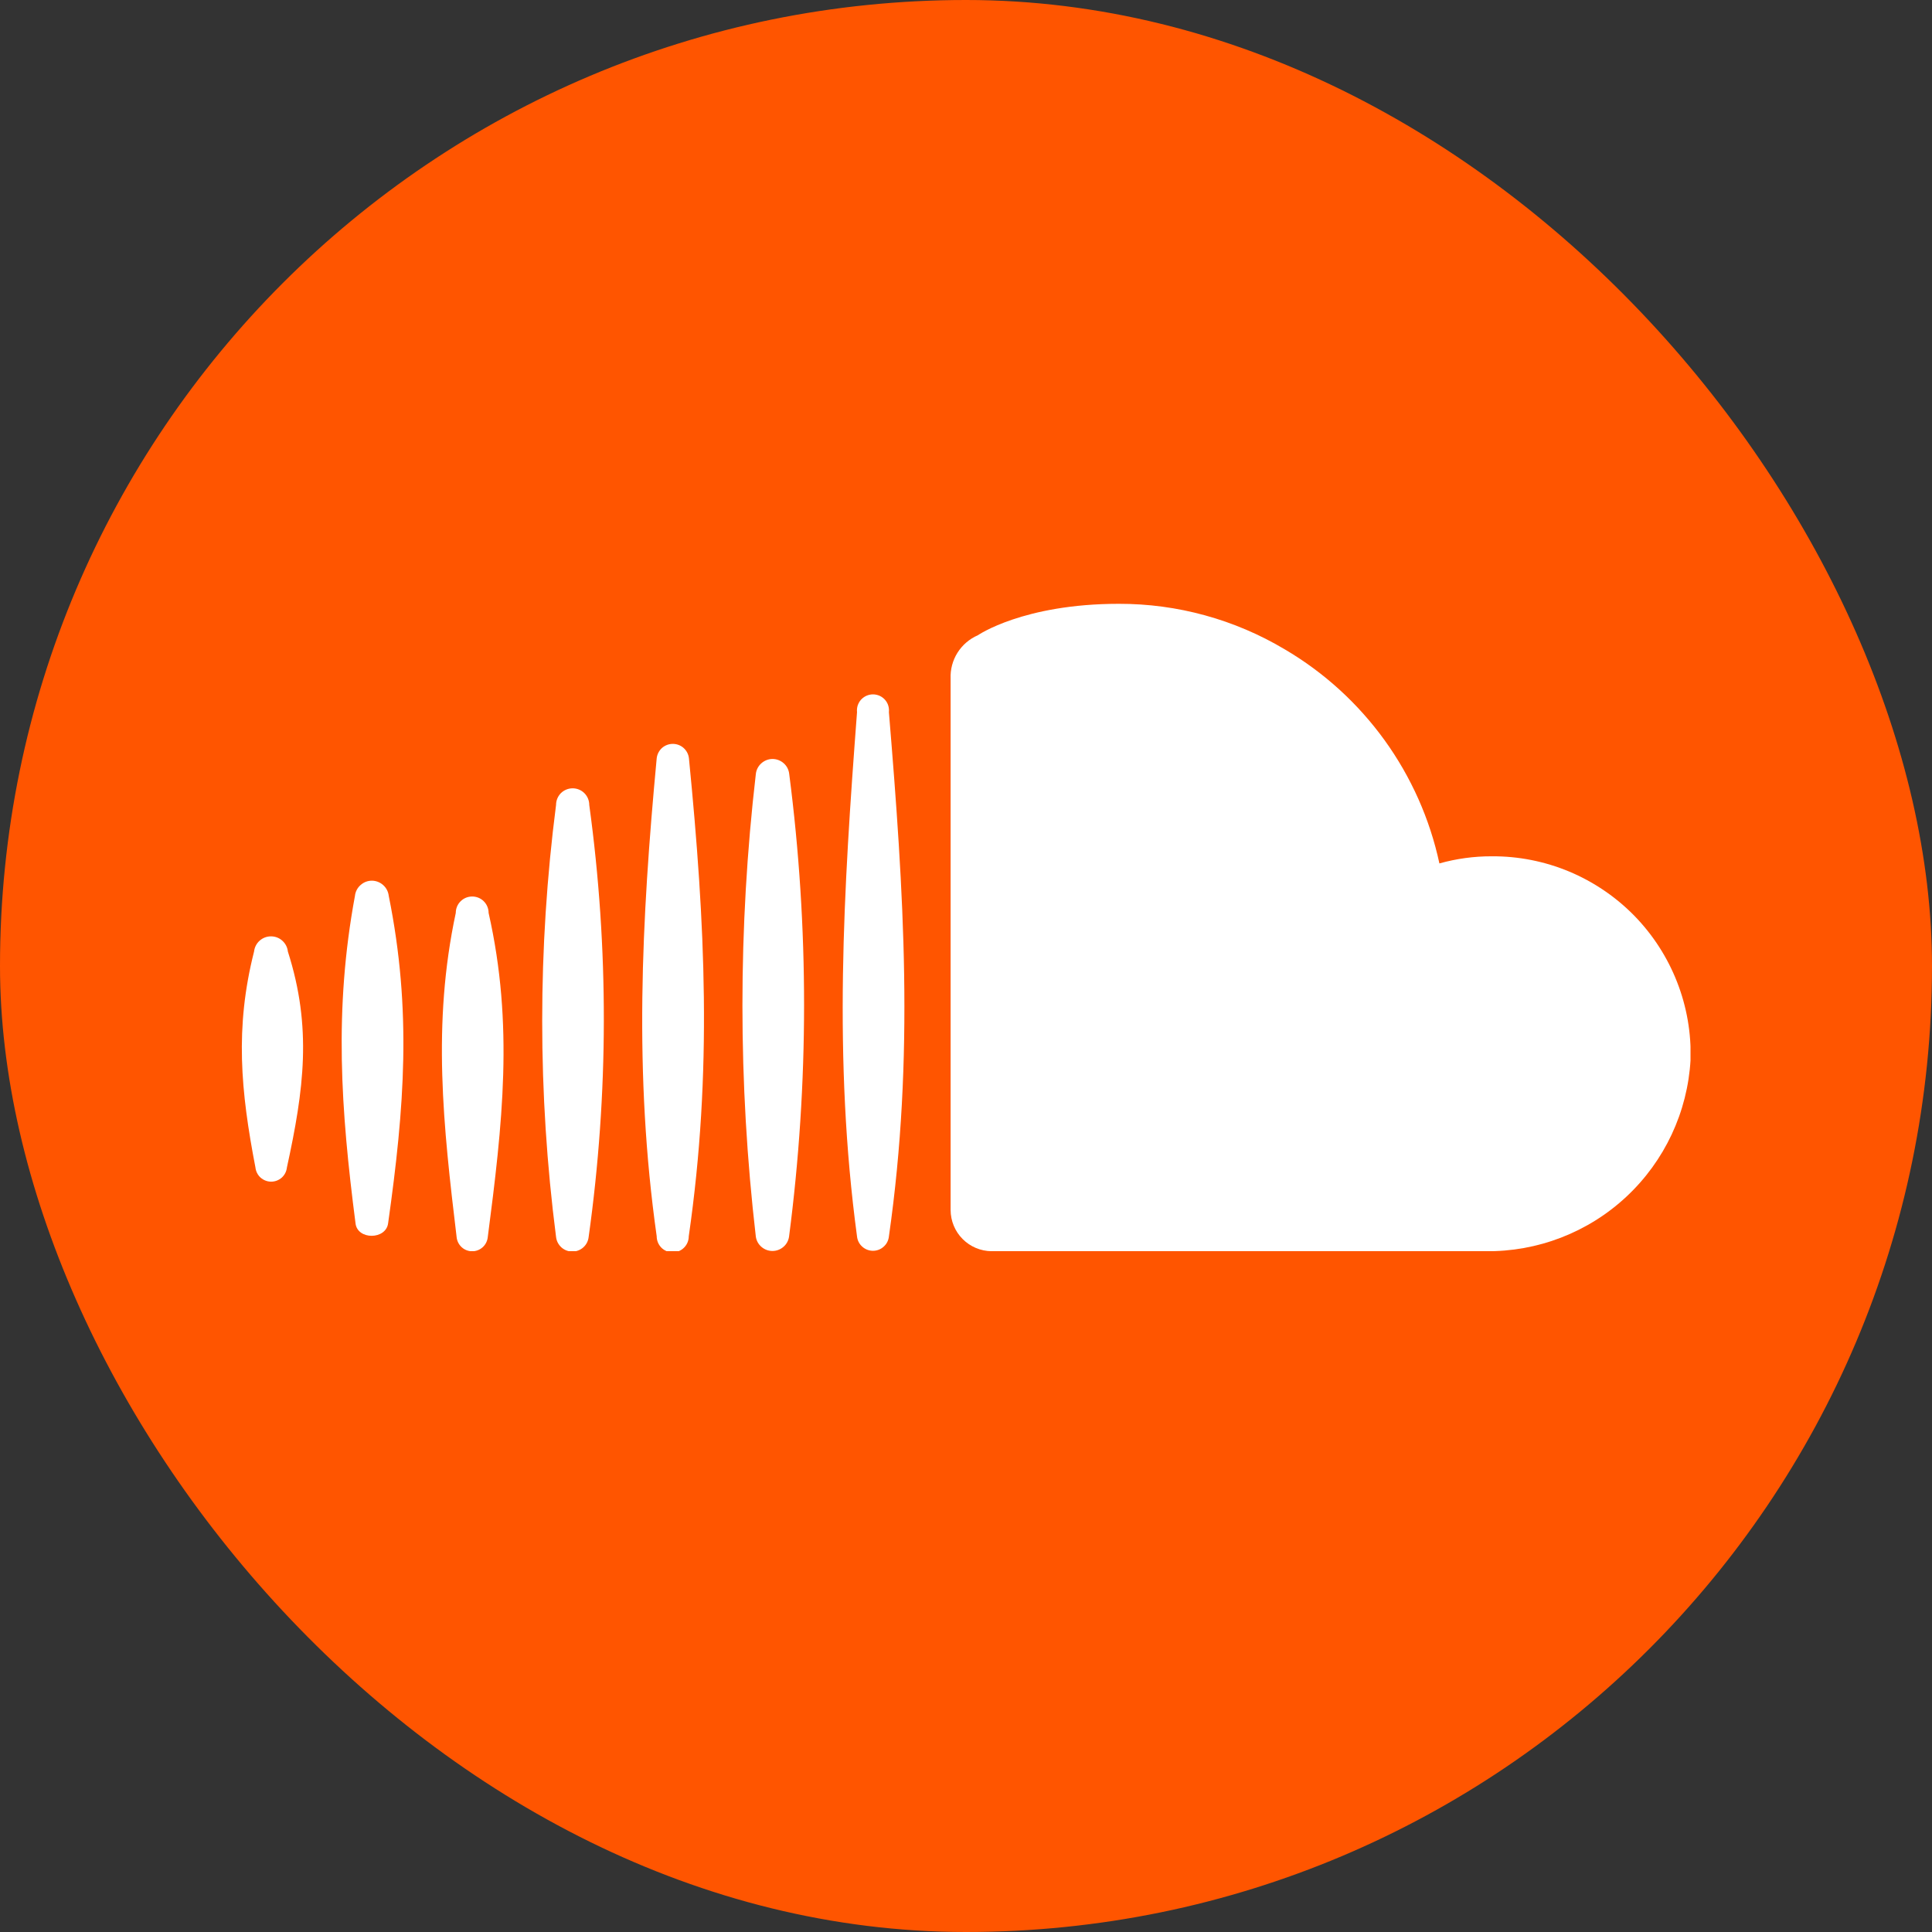
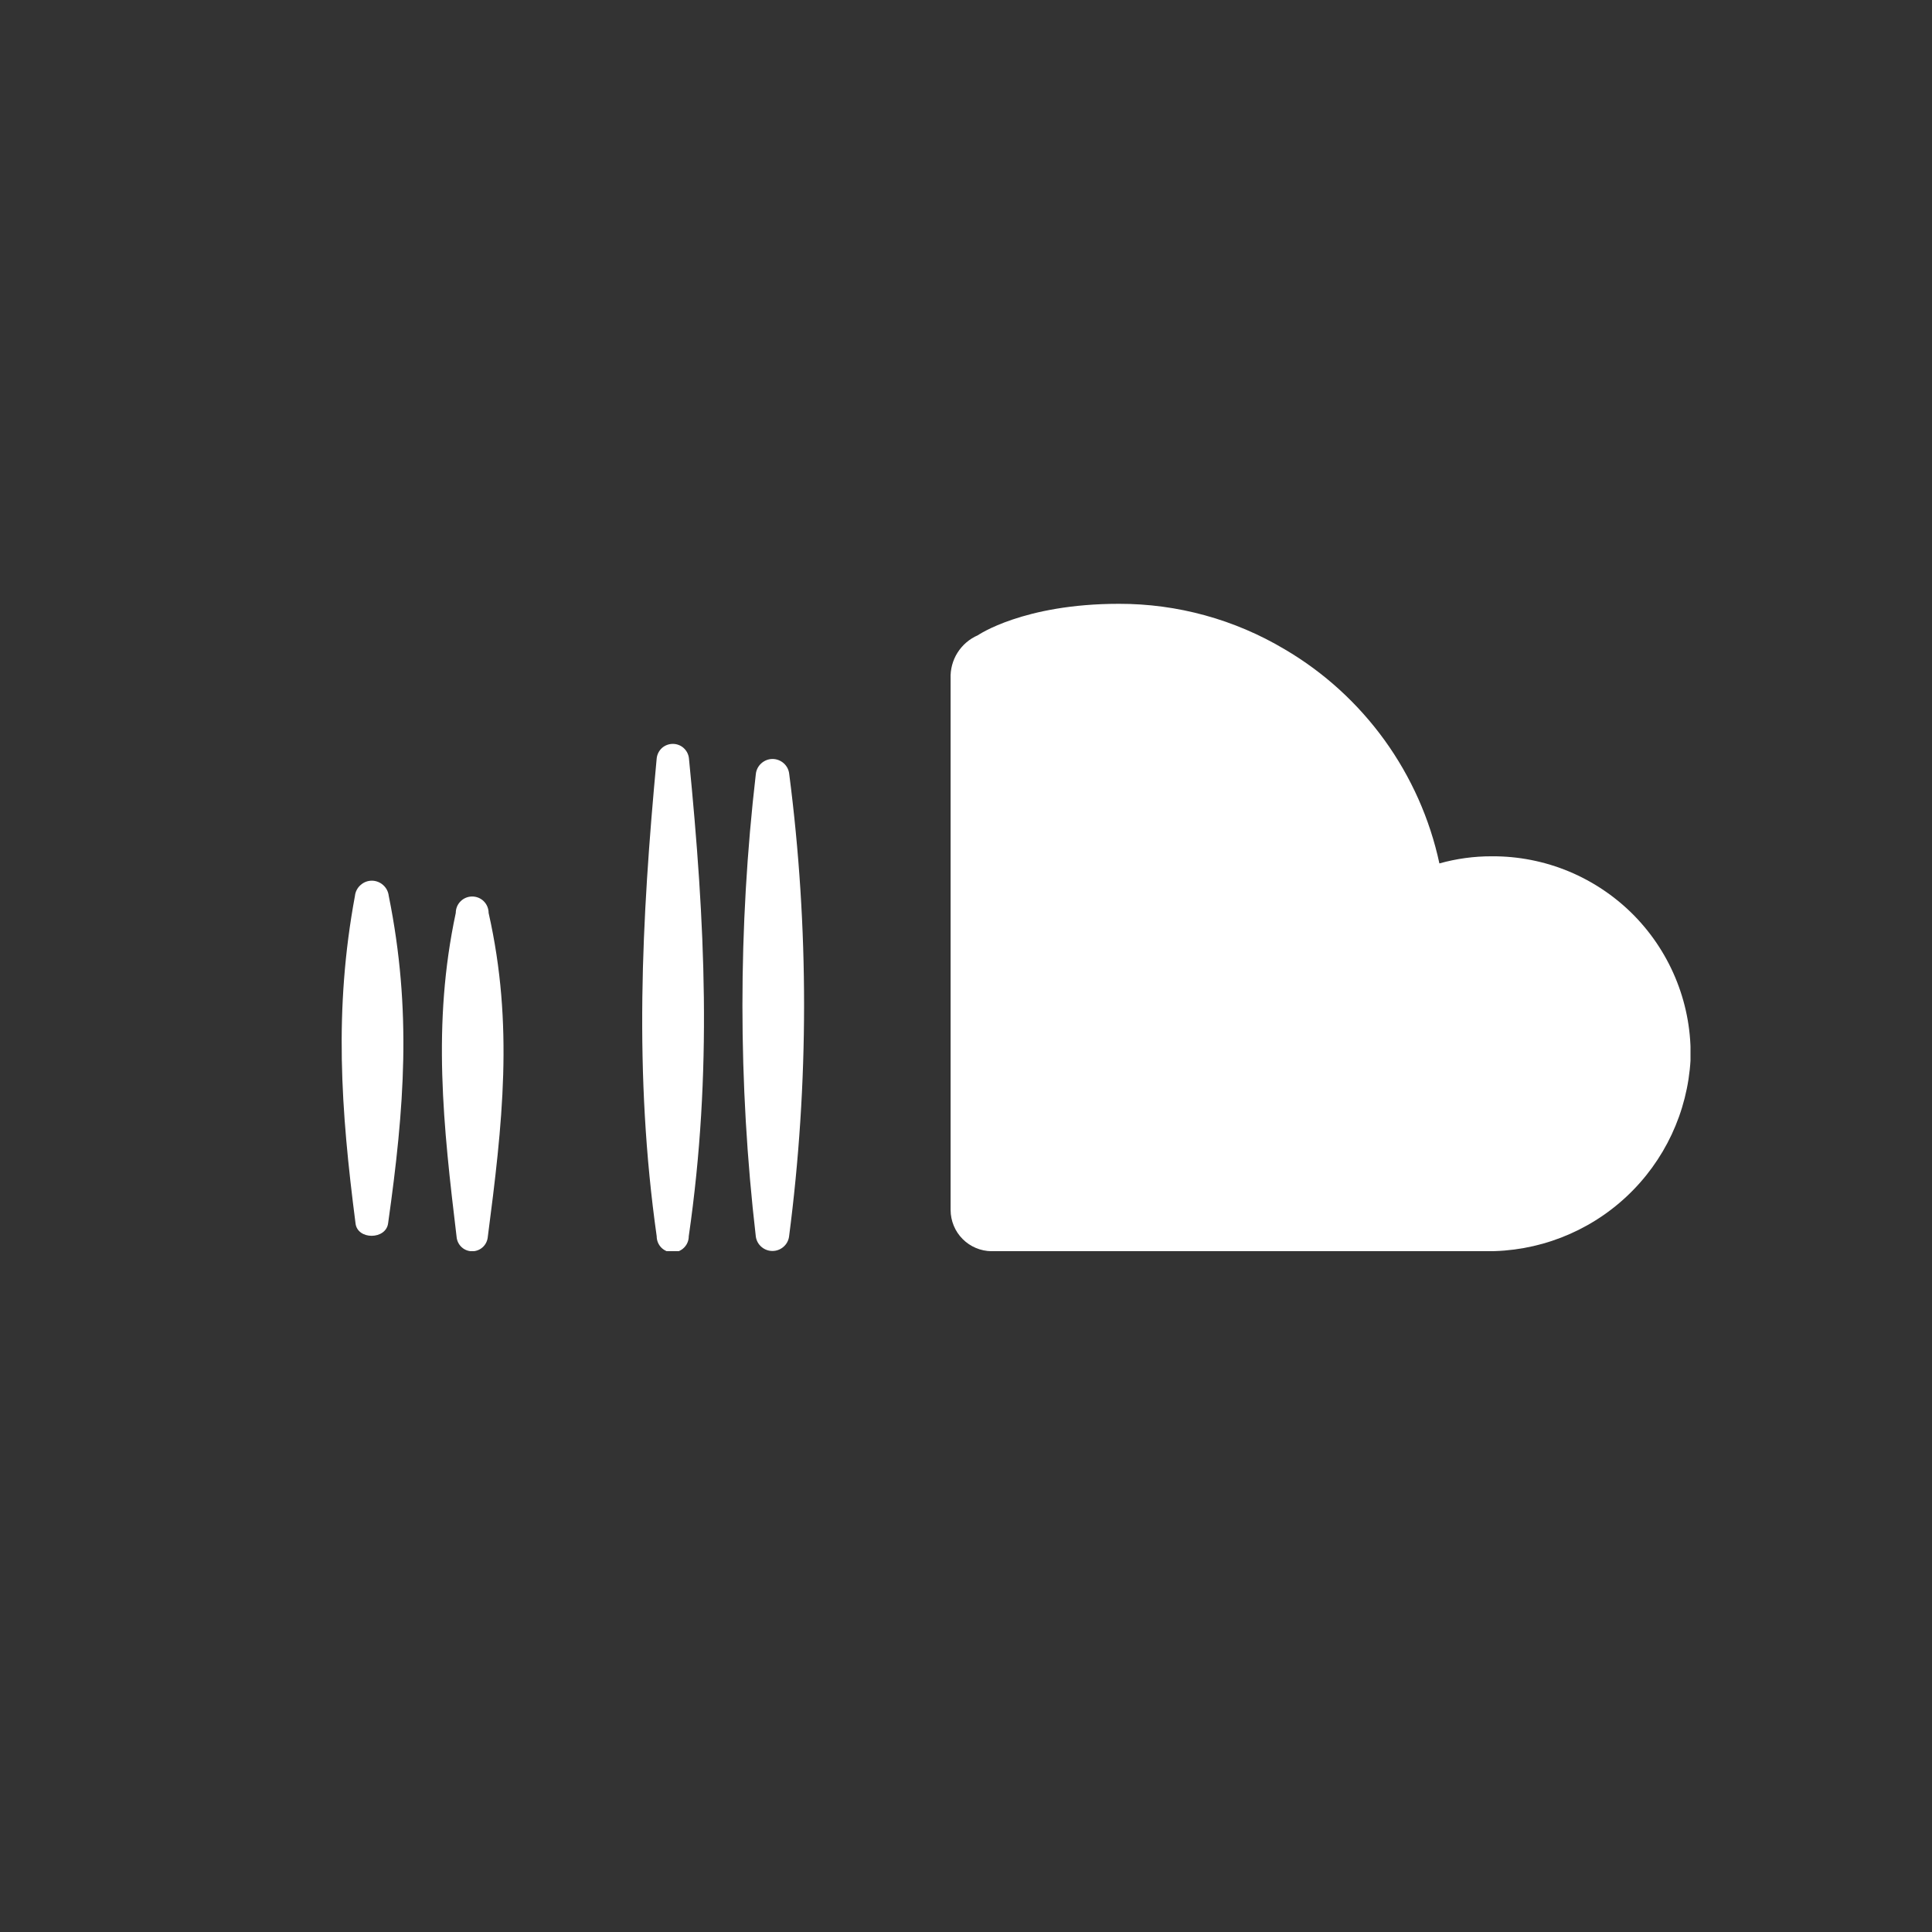
<svg xmlns="http://www.w3.org/2000/svg" width="32" height="32" viewBox="0 0 32 32" fill="none">
  <rect x="0" y="0" width="32" height="32" fill="#333333" stroke="none" />
-   <rect width="32" height="32" rx="16" fill="#FF5500" />
  <g clip-path="url(#clip0_2735_7846)">
    <path d="M28.001 17.552C27.952 18.418 27.571 19.231 26.937 19.822C26.303 20.413 25.466 20.736 24.599 20.724H16.423C16.243 20.722 16.071 20.65 15.944 20.522C15.817 20.395 15.746 20.222 15.745 20.042V11.239C15.739 11.088 15.779 10.938 15.859 10.811C15.94 10.683 16.057 10.582 16.196 10.522C16.196 10.522 16.948 10.001 18.532 10.001C19.5 9.999 20.45 10.26 21.281 10.756C21.93 11.137 22.492 11.65 22.933 12.26C23.373 12.87 23.683 13.565 23.841 14.301C24.123 14.222 24.415 14.182 24.708 14.183C25.148 14.18 25.583 14.266 25.989 14.435C26.395 14.605 26.762 14.854 27.07 15.168C27.377 15.483 27.618 15.856 27.778 16.266C27.938 16.675 28.014 17.113 28.001 17.552Z" fill="white" />
-     <path d="M14.723 11.796C14.727 11.759 14.723 11.721 14.712 11.685C14.701 11.65 14.682 11.617 14.657 11.589C14.632 11.562 14.602 11.539 14.568 11.524C14.533 11.509 14.496 11.501 14.459 11.501C14.422 11.501 14.385 11.509 14.351 11.524C14.317 11.539 14.286 11.562 14.261 11.589C14.236 11.617 14.218 11.65 14.206 11.685C14.195 11.721 14.191 11.759 14.195 11.796C13.971 14.756 13.798 17.53 14.195 20.48C14.202 20.546 14.233 20.606 14.282 20.649C14.331 20.693 14.394 20.717 14.459 20.717C14.525 20.717 14.588 20.693 14.636 20.649C14.685 20.606 14.716 20.546 14.723 20.48C15.149 17.505 14.97 14.781 14.723 11.796Z" fill="white" />
    <path d="M13.072 12.82C13.065 12.752 13.033 12.688 12.982 12.643C12.931 12.597 12.864 12.571 12.796 12.571C12.727 12.571 12.661 12.597 12.61 12.643C12.559 12.688 12.526 12.752 12.519 12.82C12.223 15.366 12.223 17.938 12.519 20.484C12.529 20.55 12.562 20.61 12.613 20.653C12.663 20.696 12.727 20.72 12.794 20.72C12.861 20.72 12.925 20.696 12.975 20.653C13.026 20.61 13.059 20.55 13.069 20.484C13.4 17.94 13.401 15.364 13.072 12.82Z" fill="white" />
    <path d="M11.411 12.56C11.404 12.495 11.373 12.434 11.323 12.389C11.274 12.345 11.21 12.321 11.144 12.321C11.078 12.321 11.014 12.345 10.964 12.389C10.915 12.434 10.884 12.495 10.877 12.56C10.624 15.261 10.496 17.783 10.877 20.477C10.877 20.548 10.905 20.615 10.954 20.665C11.004 20.715 11.072 20.743 11.142 20.743C11.213 20.743 11.28 20.715 11.33 20.665C11.38 20.615 11.408 20.548 11.408 20.477C11.802 17.747 11.68 15.296 11.411 12.56Z" fill="white" />
-     <path d="M9.76 13.332C9.76 13.259 9.731 13.189 9.679 13.137C9.628 13.086 9.558 13.057 9.485 13.057C9.412 13.057 9.342 13.086 9.29 13.137C9.239 13.189 9.21 13.259 9.21 13.332C8.904 15.707 8.904 18.112 9.21 20.487C9.217 20.554 9.249 20.615 9.298 20.66C9.348 20.705 9.413 20.73 9.48 20.73C9.547 20.73 9.612 20.705 9.662 20.66C9.712 20.615 9.743 20.554 9.75 20.487C10.082 18.114 10.085 15.706 9.76 13.332Z" fill="white" />
    <path d="M8.093 15.121C8.093 15.049 8.064 14.979 8.013 14.928C7.962 14.877 7.893 14.849 7.821 14.849C7.749 14.849 7.68 14.877 7.629 14.928C7.577 14.979 7.549 15.049 7.549 15.121C7.155 16.964 7.341 18.641 7.565 20.506C7.575 20.567 7.606 20.623 7.653 20.663C7.699 20.703 7.759 20.725 7.821 20.725C7.883 20.725 7.942 20.703 7.989 20.663C8.036 20.623 8.067 20.567 8.077 20.506C8.323 18.615 8.512 16.977 8.093 15.121Z" fill="white" />
    <path d="M6.439 14.839C6.431 14.77 6.399 14.706 6.347 14.66C6.295 14.613 6.228 14.587 6.159 14.587C6.089 14.587 6.022 14.613 5.971 14.66C5.919 14.706 5.886 14.77 5.879 14.839C5.53 16.721 5.645 18.378 5.888 20.257C5.914 20.541 6.397 20.538 6.429 20.257C6.698 18.349 6.823 16.74 6.439 14.839Z" fill="white" />
-     <path d="M4.768 15.76C4.761 15.691 4.728 15.627 4.676 15.581C4.625 15.534 4.558 15.509 4.488 15.509C4.419 15.509 4.352 15.534 4.3 15.581C4.248 15.627 4.216 15.691 4.208 15.76C3.888 17.024 3.987 18.071 4.231 19.338C4.238 19.402 4.268 19.462 4.316 19.505C4.365 19.548 4.427 19.572 4.491 19.572C4.556 19.572 4.618 19.548 4.667 19.505C4.715 19.462 4.745 19.402 4.752 19.338C5.034 18.045 5.171 17.021 4.768 15.76Z" fill="white" />
  </g>
  <defs>
    <clipPath id="clip0_2735_7846">
      <rect width="24" height="10.723" fill="white" transform="translate(4 10)" />
    </clipPath>
  </defs>
</svg>